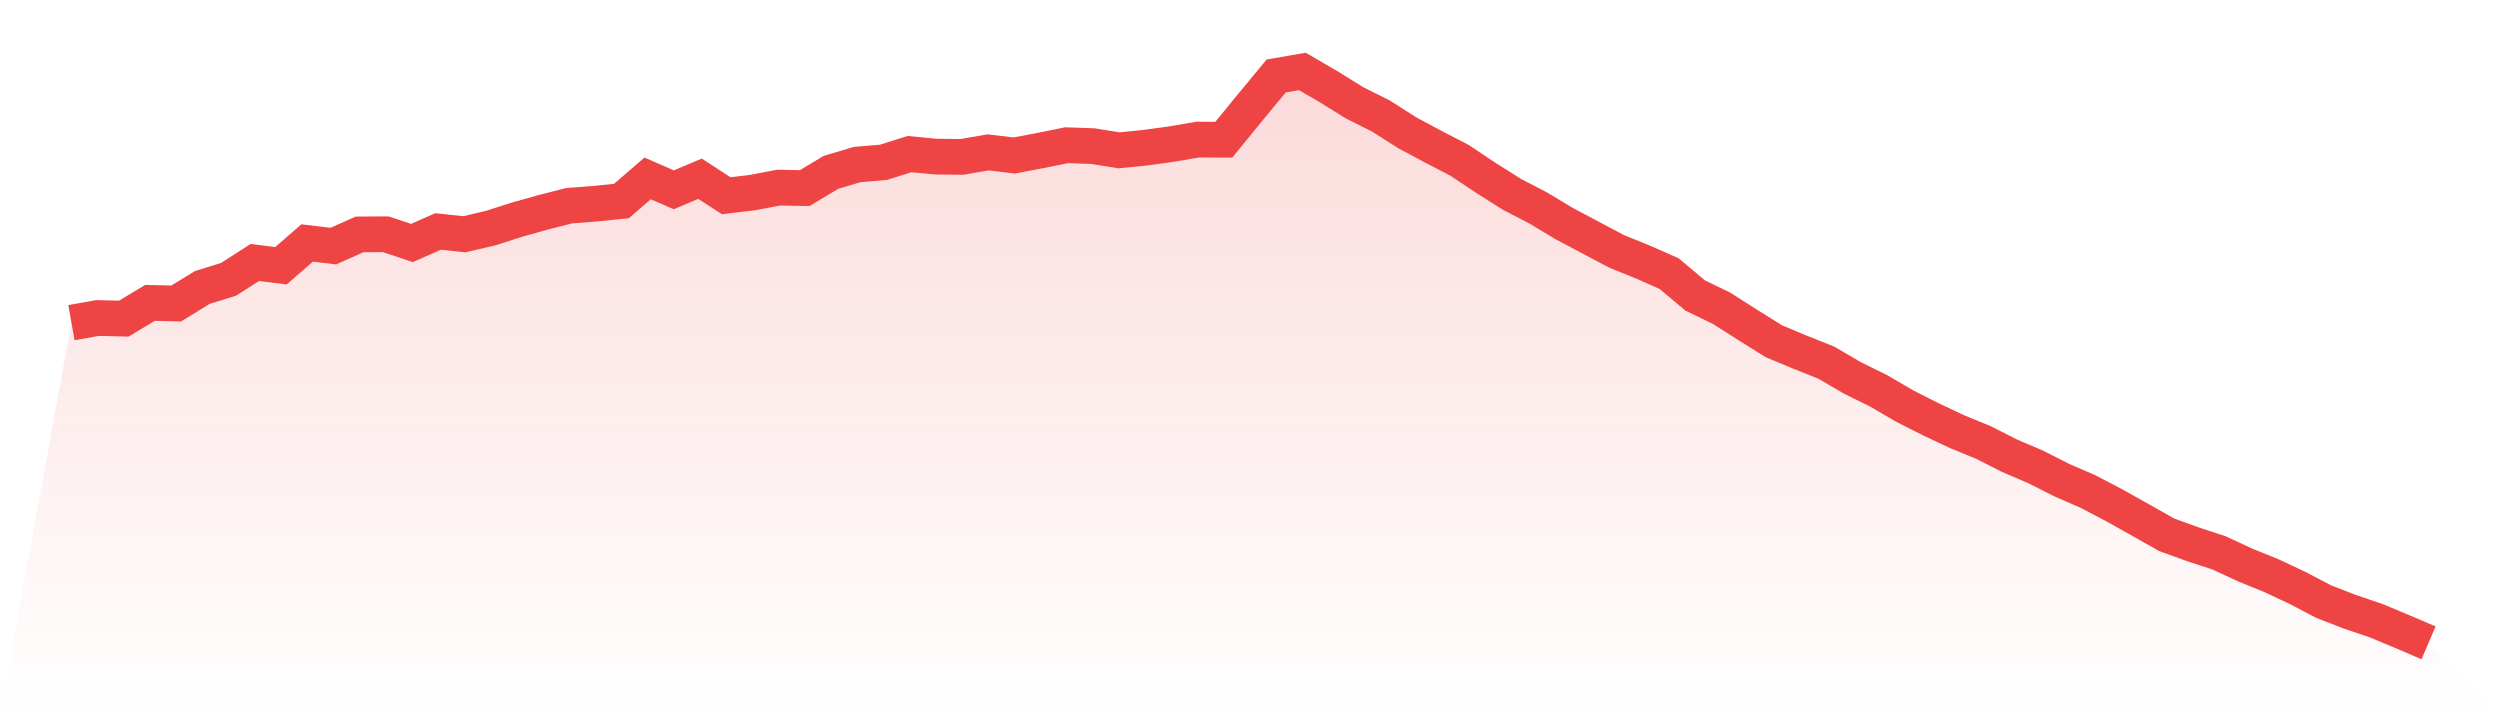
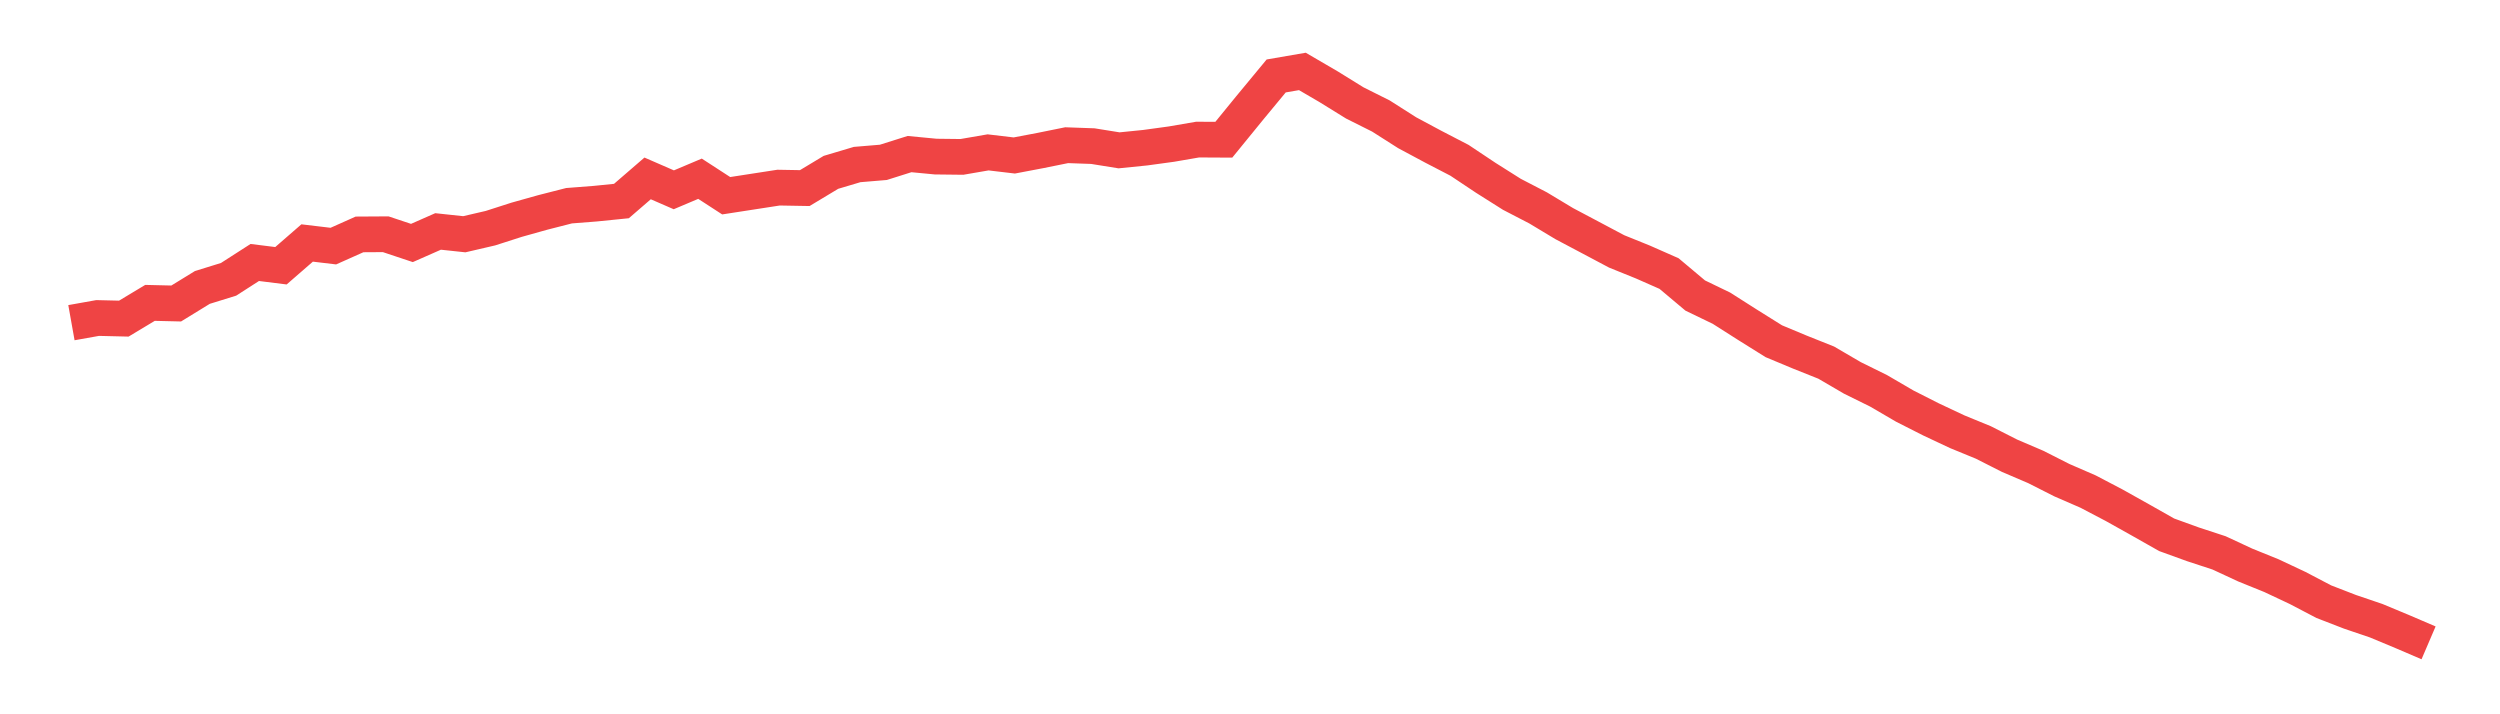
<svg xmlns="http://www.w3.org/2000/svg" viewBox="0 0 140 40">
  <defs>
    <linearGradient id="gradient" x1="0" x2="0" y1="0" y2="1">
      <stop offset="0%" stop-color="#ef4444" stop-opacity="0.2" />
      <stop offset="100%" stop-color="#ef4444" stop-opacity="0" />
    </linearGradient>
  </defs>
-   <path d="M4,18.07 L4,18.07 L5.467,17.808 L6.933,17.843 L8.4,16.961 L9.867,16.996 L11.333,16.096 L12.8,15.642 L14.267,14.699 L15.733,14.882 L17.2,13.607 L18.667,13.782 L20.133,13.127 L21.6,13.118 L23.067,13.607 L24.533,12.961 L26,13.118 L27.467,12.777 L28.933,12.306 L30.4,11.895 L31.867,11.52 L33.333,11.406 L34.8,11.258 L36.267,9.991 L37.733,10.629 L39.2,10.009 L40.667,10.961 L42.133,10.786 L43.6,10.507 L45.067,10.533 L46.533,9.651 L48,9.214 L49.467,9.092 L50.933,8.629 L52.4,8.769 L53.867,8.786 L55.333,8.533 L56.8,8.707 L58.267,8.428 L59.733,8.131 L61.2,8.183 L62.667,8.419 L64.133,8.271 L65.6,8.07 L67.067,7.817 L68.533,7.825 L70,6.026 L71.467,4.253 L72.933,4 L74.4,4.856 L75.867,5.764 L77.333,6.498 L78.8,7.432 L80.267,8.218 L81.733,8.978 L83.2,9.956 L84.667,10.882 L86.133,11.642 L87.6,12.524 L89.067,13.301 L90.533,14.079 L92,14.672 L93.467,15.319 L94.933,16.55 L96.4,17.258 L97.867,18.192 L99.333,19.109 L100.8,19.721 L102.267,20.306 L103.733,21.162 L105.2,21.886 L106.667,22.742 L108.133,23.485 L109.6,24.175 L111.067,24.777 L112.533,25.52 L114,26.148 L115.467,26.891 L116.933,27.528 L118.4,28.297 L119.867,29.118 L121.333,29.948 L122.8,30.48 L124.267,30.961 L125.733,31.642 L127.2,32.236 L128.667,32.926 L130.133,33.694 L131.6,34.262 L133.067,34.76 L134.533,35.371 L136,36 L140,40 L0,40 z" fill="url(#gradient)" />
-   <path d="M4,18.07 L4,18.07 L5.467,17.808 L6.933,17.843 L8.4,16.961 L9.867,16.996 L11.333,16.096 L12.8,15.642 L14.267,14.699 L15.733,14.882 L17.2,13.607 L18.667,13.782 L20.133,13.127 L21.6,13.118 L23.067,13.607 L24.533,12.961 L26,13.118 L27.467,12.777 L28.933,12.306 L30.4,11.895 L31.867,11.52 L33.333,11.406 L34.8,11.258 L36.267,9.991 L37.733,10.629 L39.2,10.009 L40.667,10.961 L42.133,10.786 L43.6,10.507 L45.067,10.533 L46.533,9.651 L48,9.214 L49.467,9.092 L50.933,8.629 L52.4,8.769 L53.867,8.786 L55.333,8.533 L56.8,8.707 L58.267,8.428 L59.733,8.131 L61.2,8.183 L62.667,8.419 L64.133,8.271 L65.6,8.07 L67.067,7.817 L68.533,7.825 L70,6.026 L71.467,4.253 L72.933,4 L74.4,4.856 L75.867,5.764 L77.333,6.498 L78.8,7.432 L80.267,8.218 L81.733,8.978 L83.2,9.956 L84.667,10.882 L86.133,11.642 L87.6,12.524 L89.067,13.301 L90.533,14.079 L92,14.672 L93.467,15.319 L94.933,16.55 L96.4,17.258 L97.867,18.192 L99.333,19.109 L100.8,19.721 L102.267,20.306 L103.733,21.162 L105.2,21.886 L106.667,22.742 L108.133,23.485 L109.6,24.175 L111.067,24.777 L112.533,25.52 L114,26.148 L115.467,26.891 L116.933,27.528 L118.4,28.297 L119.867,29.118 L121.333,29.948 L122.8,30.48 L124.267,30.961 L125.733,31.642 L127.2,32.236 L128.667,32.926 L130.133,33.694 L131.6,34.262 L133.067,34.76 L134.533,35.371 L136,36" fill="none" stroke="#ef4444" stroke-width="2" />
+   <path d="M4,18.07 L4,18.07 L5.467,17.808 L6.933,17.843 L8.4,16.961 L9.867,16.996 L11.333,16.096 L12.8,15.642 L14.267,14.699 L15.733,14.882 L17.2,13.607 L18.667,13.782 L20.133,13.127 L21.6,13.118 L23.067,13.607 L24.533,12.961 L26,13.118 L27.467,12.777 L28.933,12.306 L30.4,11.895 L31.867,11.52 L33.333,11.406 L34.8,11.258 L36.267,9.991 L37.733,10.629 L39.2,10.009 L40.667,10.961 L43.6,10.507 L45.067,10.533 L46.533,9.651 L48,9.214 L49.467,9.092 L50.933,8.629 L52.4,8.769 L53.867,8.786 L55.333,8.533 L56.8,8.707 L58.267,8.428 L59.733,8.131 L61.2,8.183 L62.667,8.419 L64.133,8.271 L65.6,8.07 L67.067,7.817 L68.533,7.825 L70,6.026 L71.467,4.253 L72.933,4 L74.4,4.856 L75.867,5.764 L77.333,6.498 L78.8,7.432 L80.267,8.218 L81.733,8.978 L83.2,9.956 L84.667,10.882 L86.133,11.642 L87.6,12.524 L89.067,13.301 L90.533,14.079 L92,14.672 L93.467,15.319 L94.933,16.55 L96.4,17.258 L97.867,18.192 L99.333,19.109 L100.8,19.721 L102.267,20.306 L103.733,21.162 L105.2,21.886 L106.667,22.742 L108.133,23.485 L109.6,24.175 L111.067,24.777 L112.533,25.52 L114,26.148 L115.467,26.891 L116.933,27.528 L118.4,28.297 L119.867,29.118 L121.333,29.948 L122.8,30.48 L124.267,30.961 L125.733,31.642 L127.2,32.236 L128.667,32.926 L130.133,33.694 L131.6,34.262 L133.067,34.76 L134.533,35.371 L136,36" fill="none" stroke="#ef4444" stroke-width="2" />
</svg>